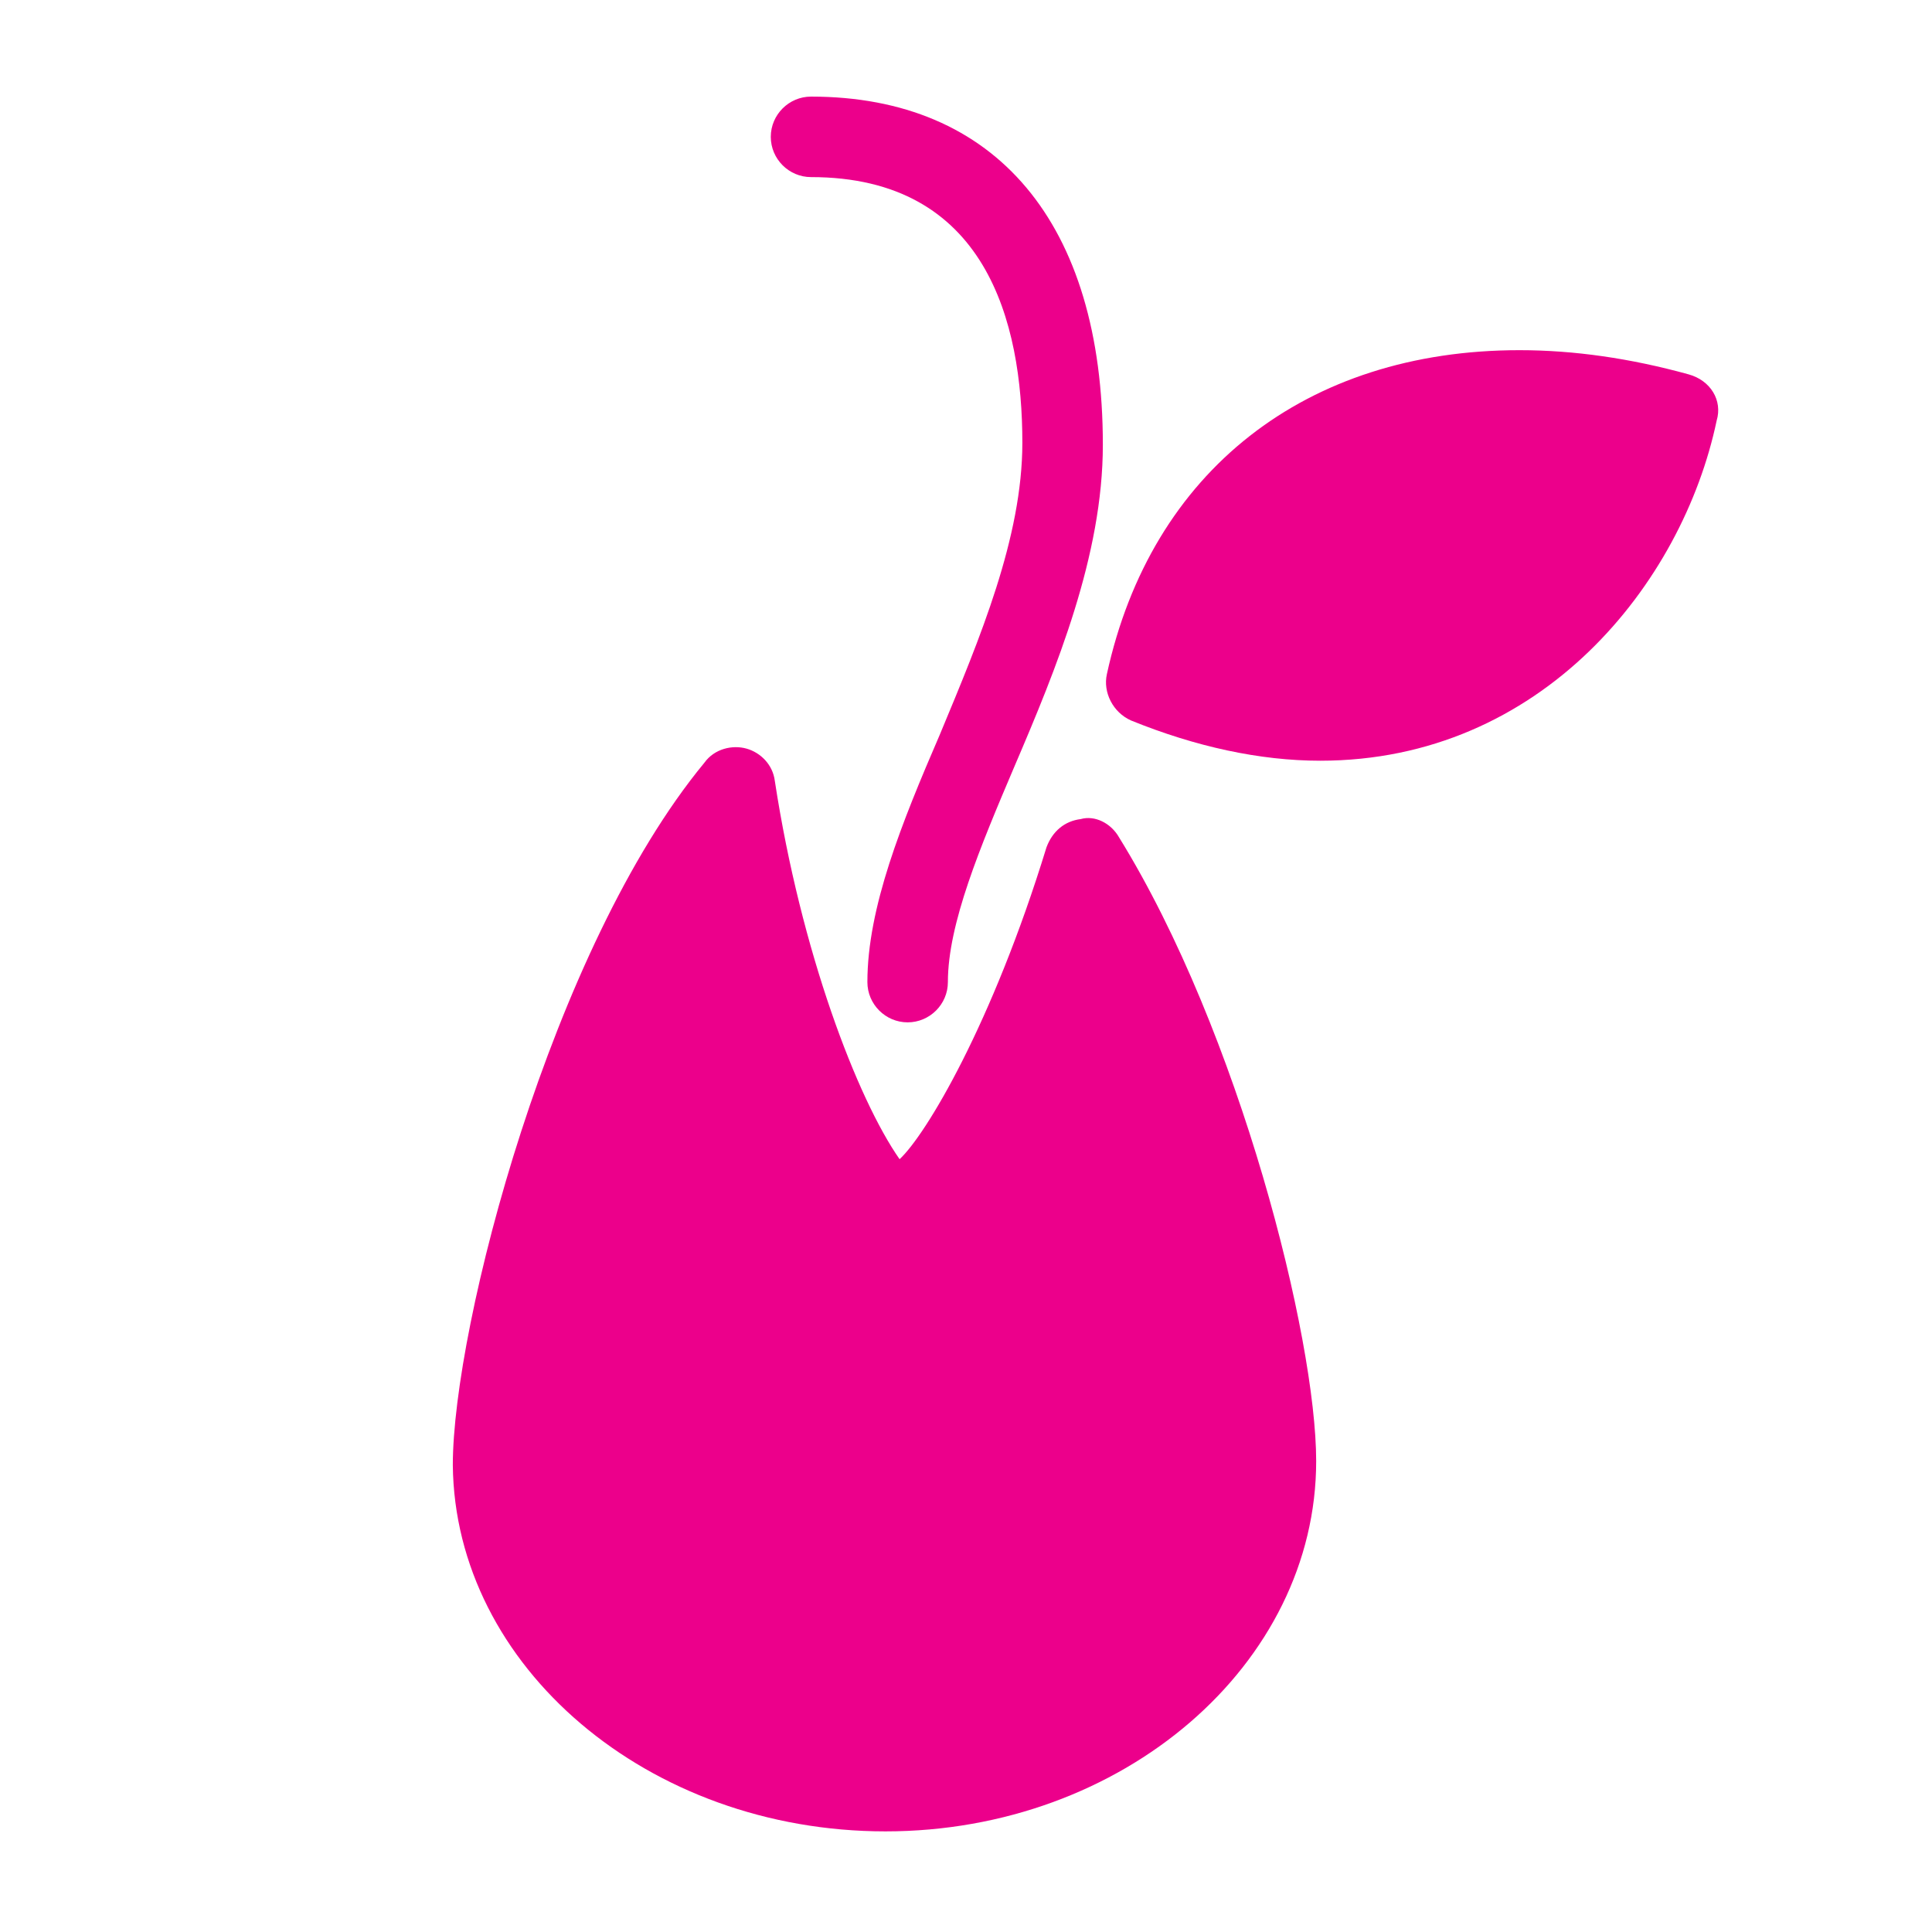
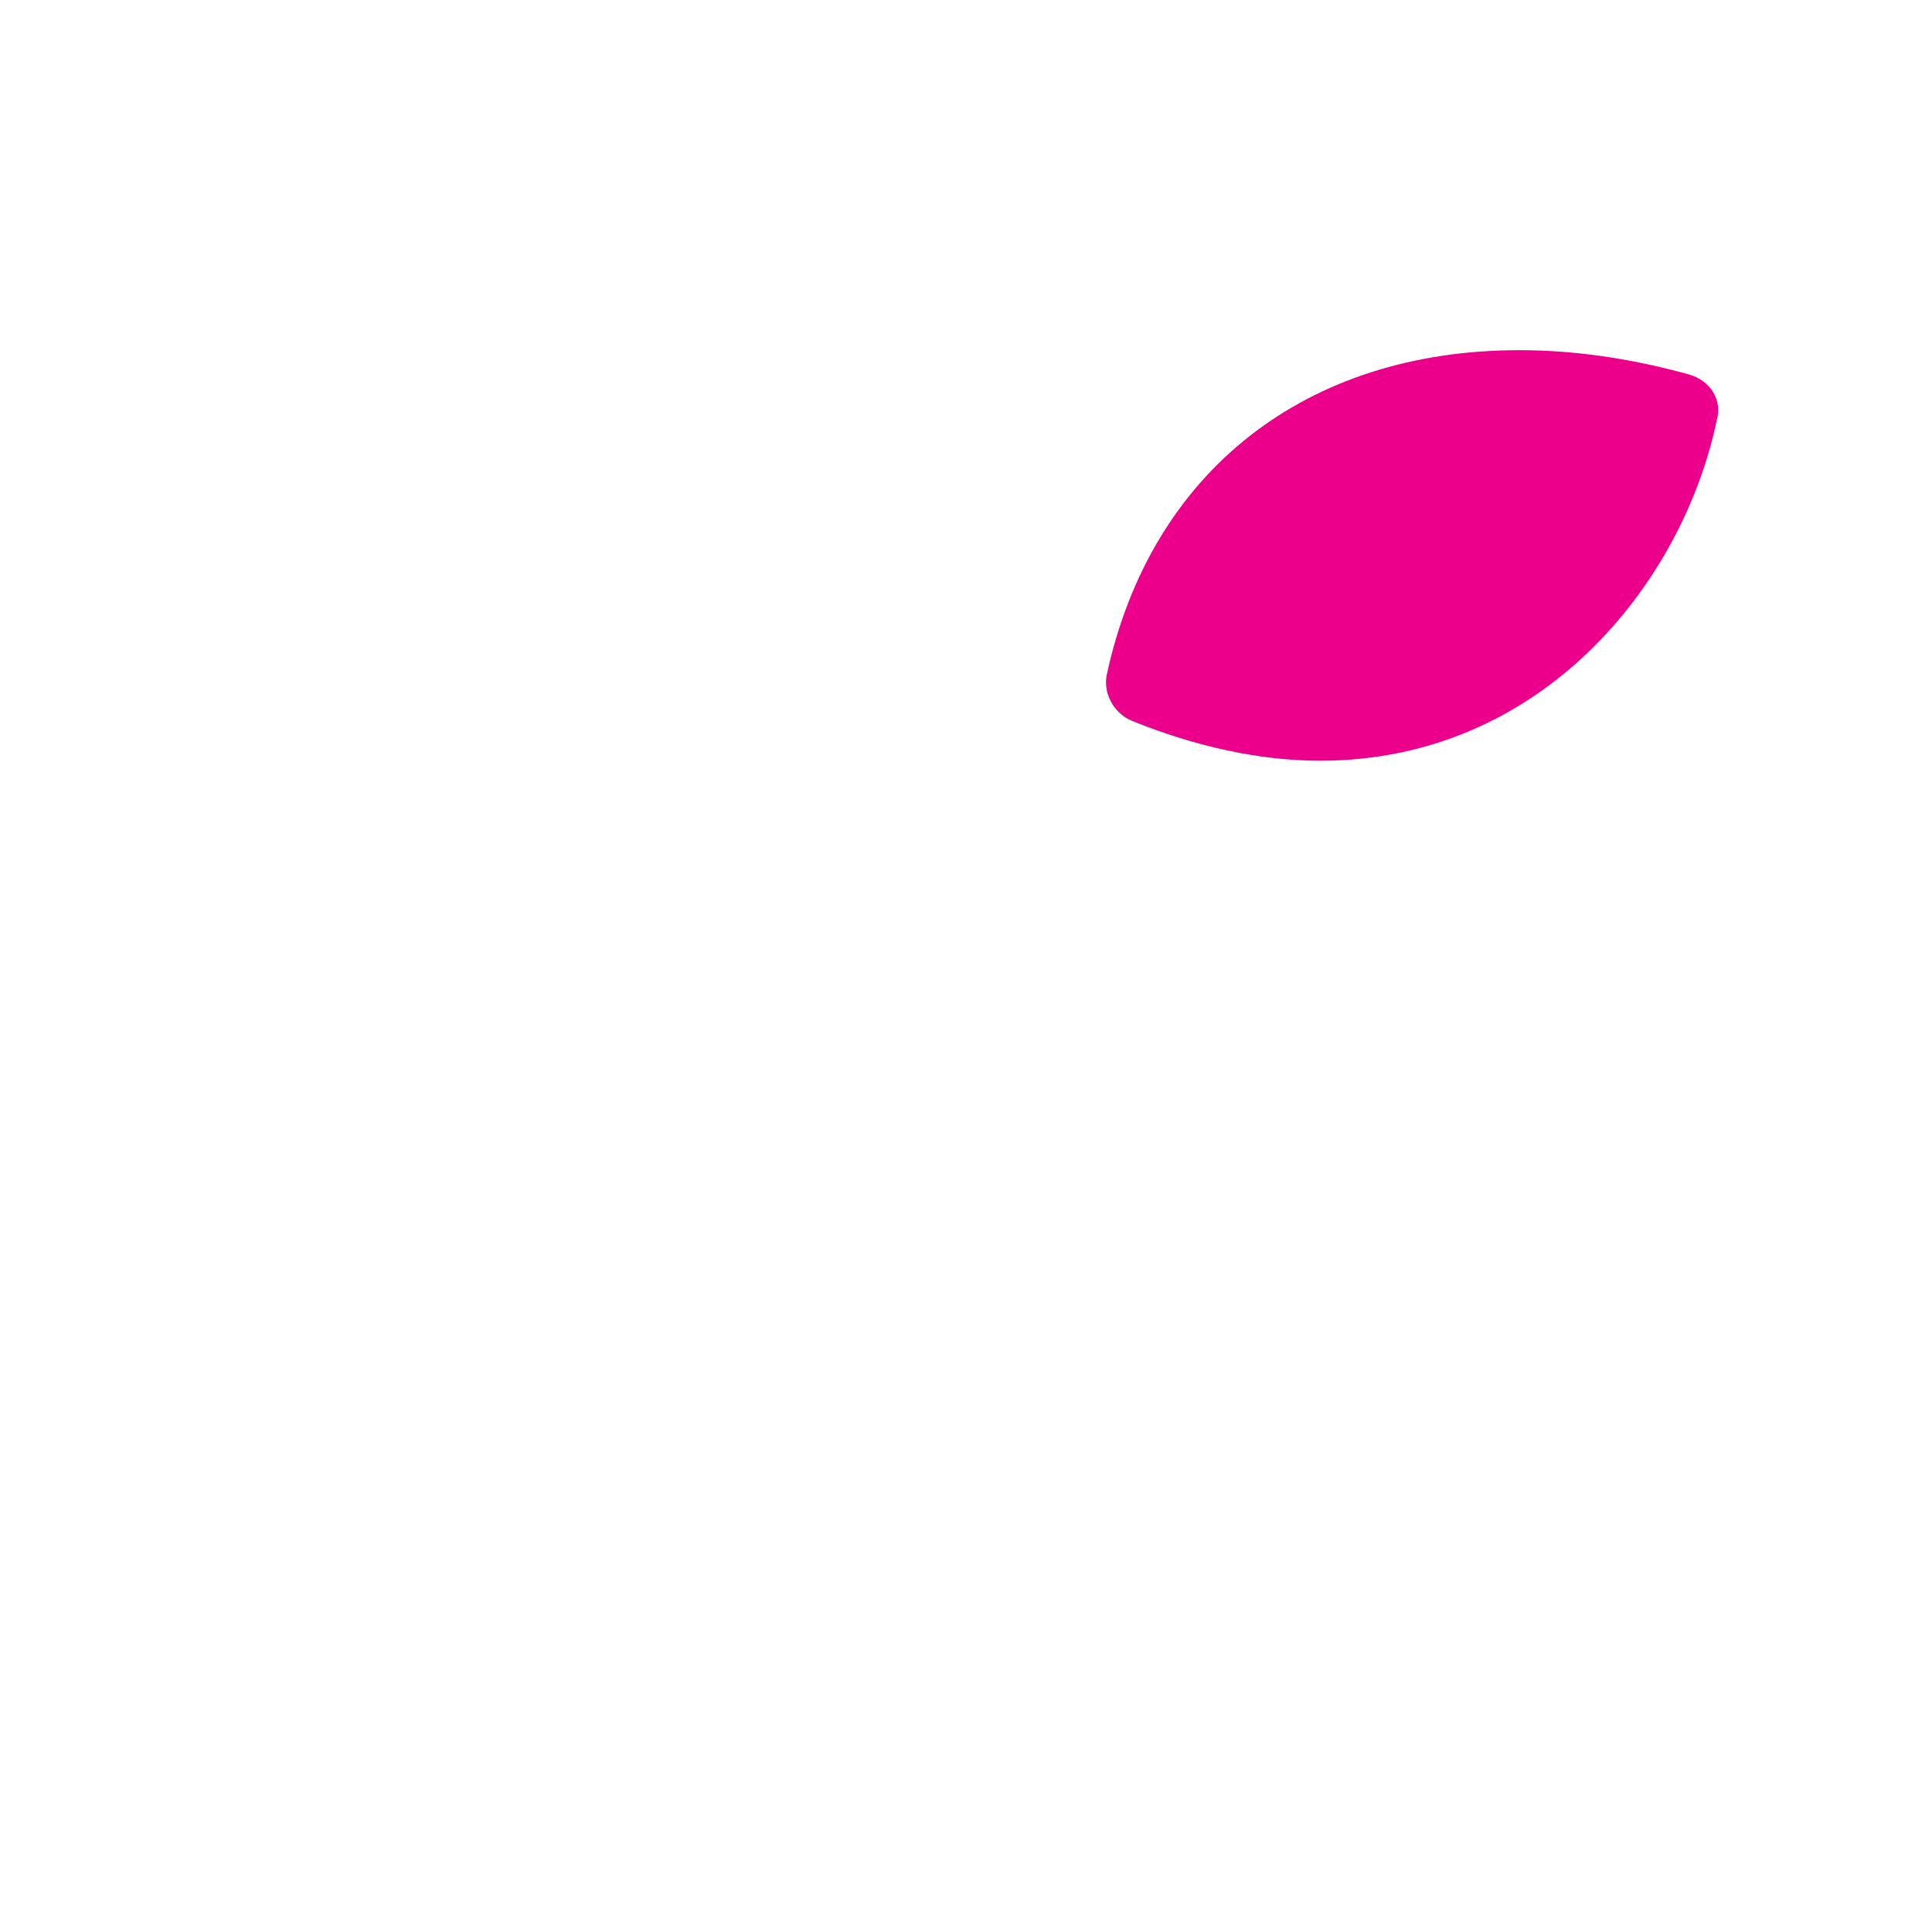
<svg xmlns="http://www.w3.org/2000/svg" version="1.1" id="Layer_1" x="0px" y="0px" viewBox="0 0 96 96" style="enable-background:new 0 0 96 96;" xml:space="preserve">
  <style type="text/css">
	.st0{fill:#EC008B;}
</style>
  <g>
-     <path class="st0" d="M53.7,40.7c-0.8,0.1-1.4,0.6-1.7,1.4c-2.7,8.8-6,14.3-7.3,15.5c-2.1-3-4.9-10.3-6.2-18.8   c-0.1-0.8-0.7-1.4-1.4-1.6c-0.7-0.2-1.6,0-2.1,0.7c-7.6,9.2-12.5,28-12.5,34.9C22.6,82.8,32.2,91,44,91c11.8,0,21.4-8.3,21.4-18.4   c0-6.1-3.8-21.3-9.8-31C55.2,40.9,54.4,40.5,53.7,40.7z" />
-     <path class="st0" d="M40.3,8.8C49,8.8,50.8,16,50.8,22c0,4.7-2.1,9.7-4.1,14.5c-1.9,4.4-3.6,8.6-3.6,12.3c0,1.1,0.9,2,2,2   c1.1,0,2-0.9,2-2c0-2.9,1.6-6.7,3.3-10.7c2.1-4.9,4.4-10.5,4.4-16c0-11-5.3-17.3-14.5-17.3c-1.1,0-2,0.9-2,2S39.2,8.8,40.3,8.8z" />
    <path class="st0" d="M83.9,18.6c-2.9-0.8-5.7-1.2-8.4-1.2c-10.6,0-18.3,6-20.5,16.1c-0.2,0.9,0.3,1.9,1.2,2.3c3.2,1.3,6.4,2,9.4,2   c11,0,18-8.8,19.7-16.9C85.6,19.9,85,18.9,83.9,18.6z" />
  </g>
</svg>